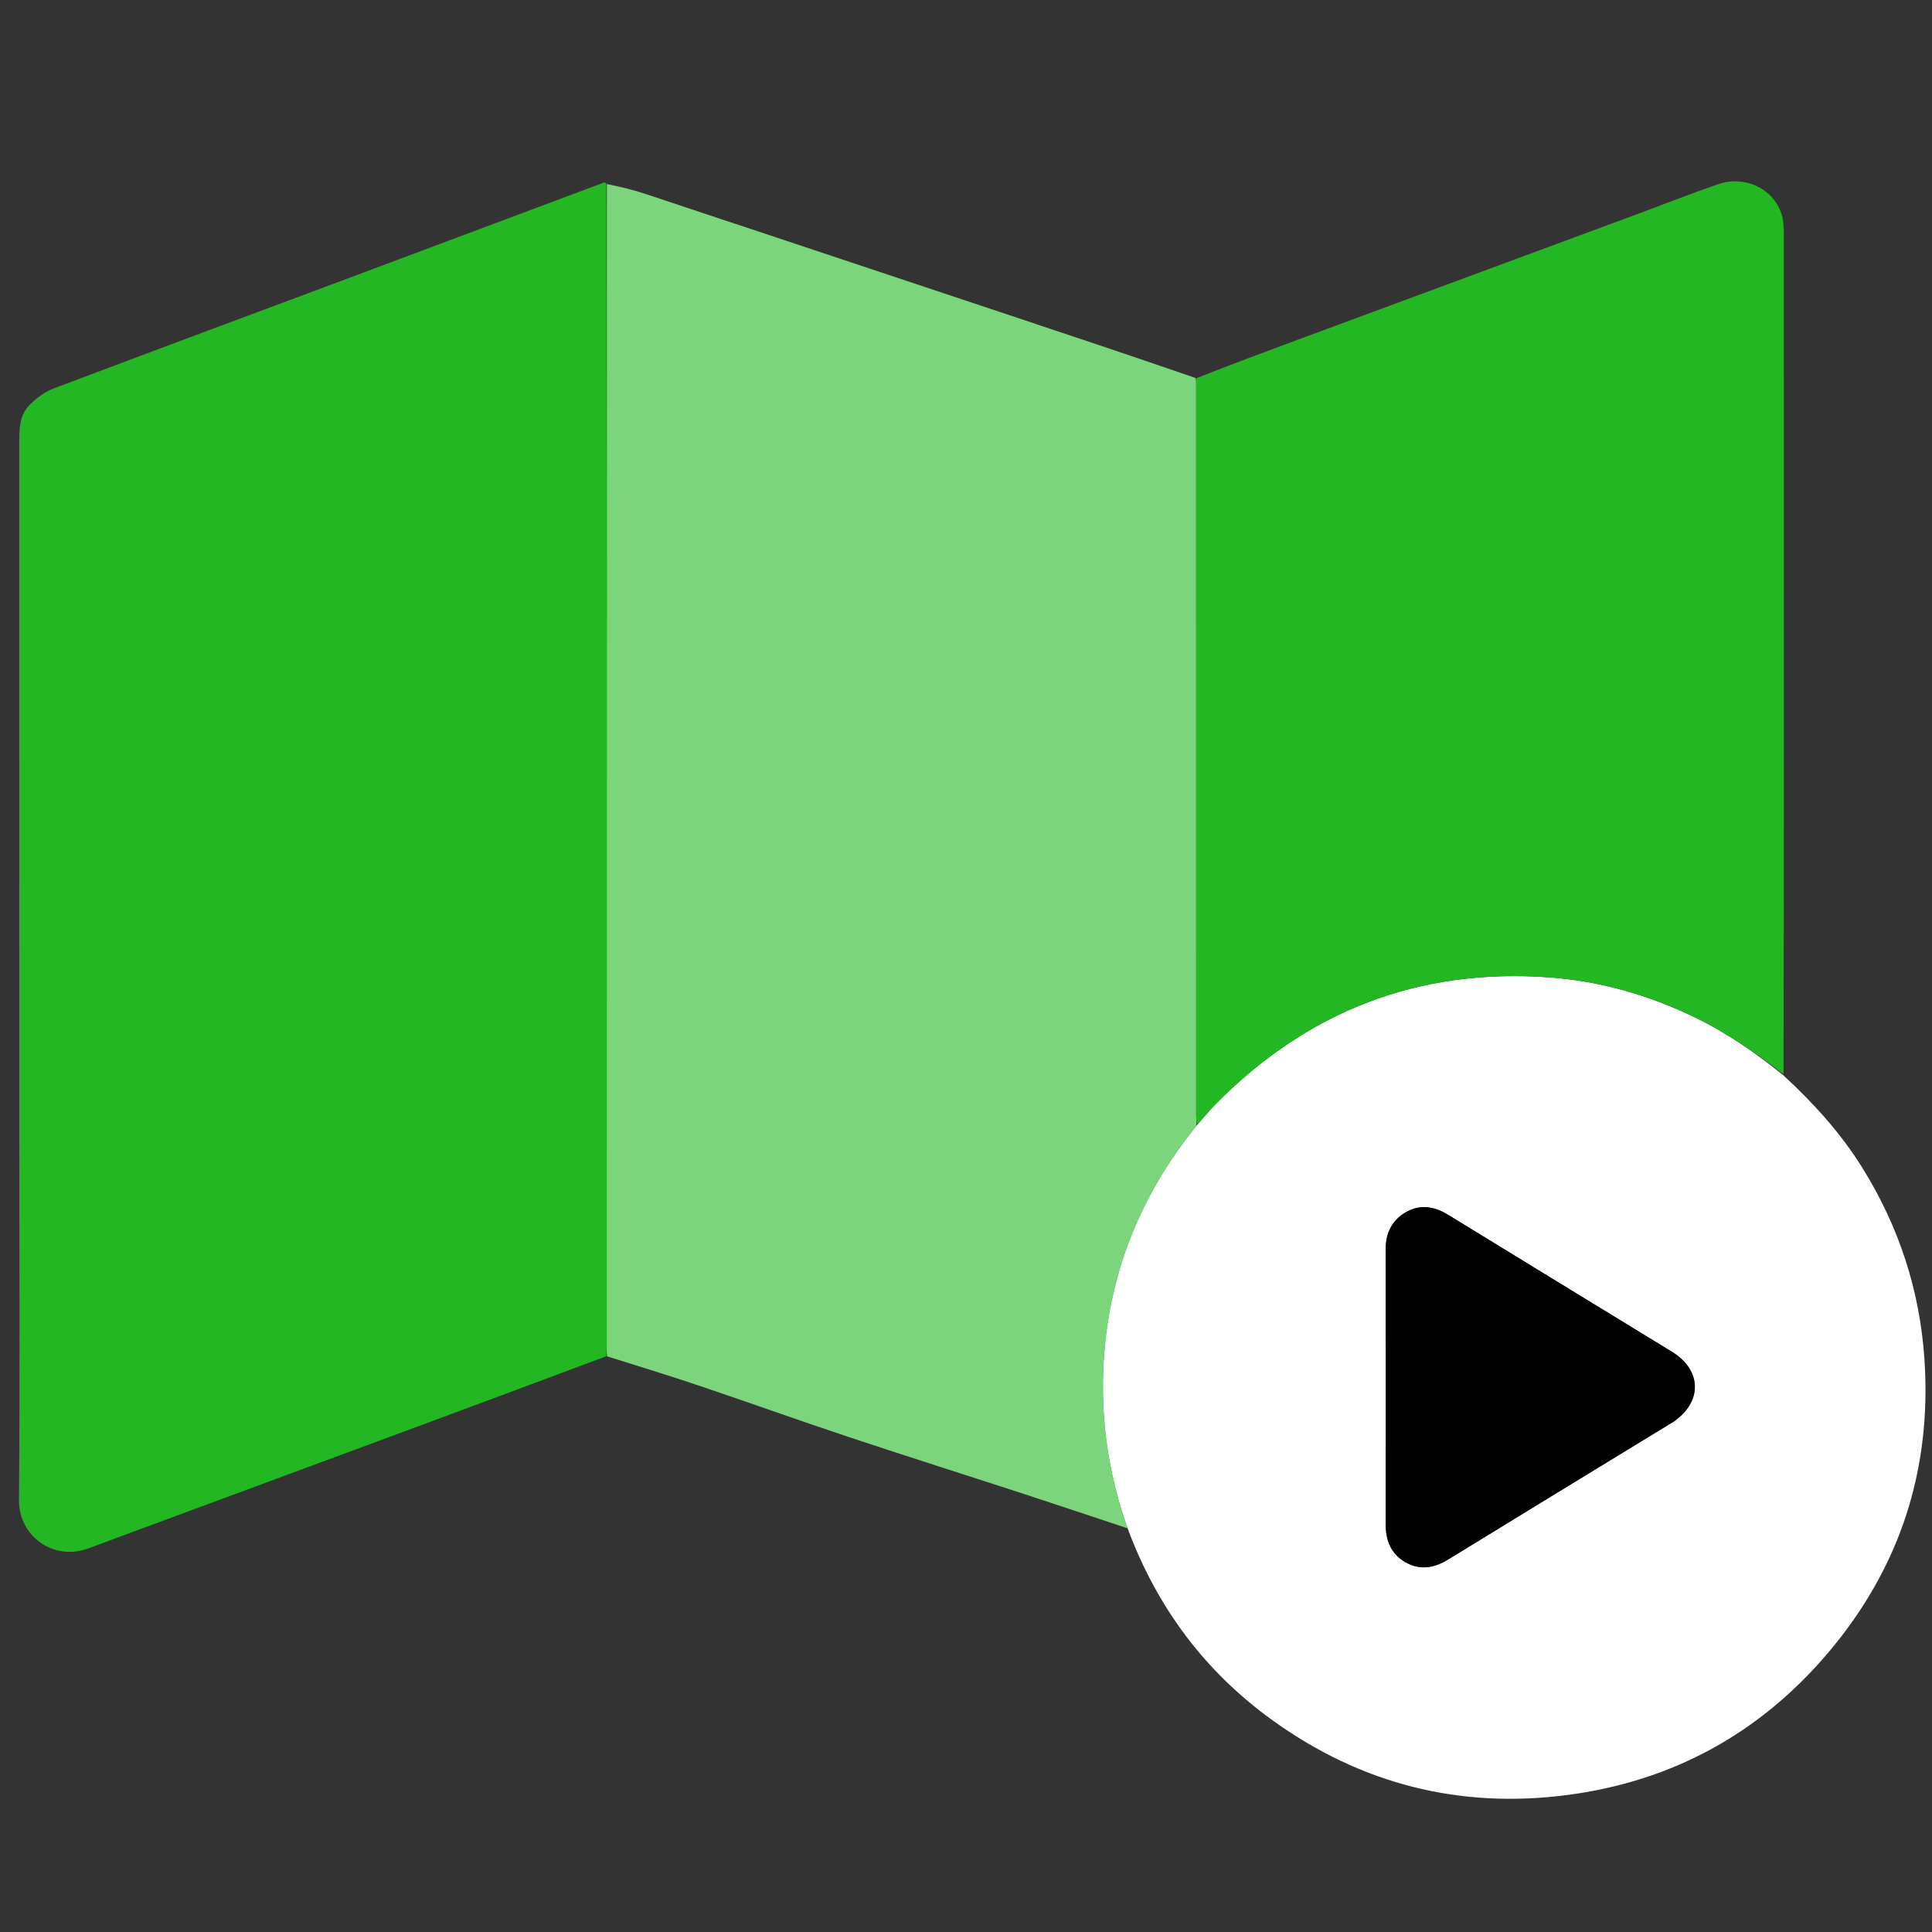
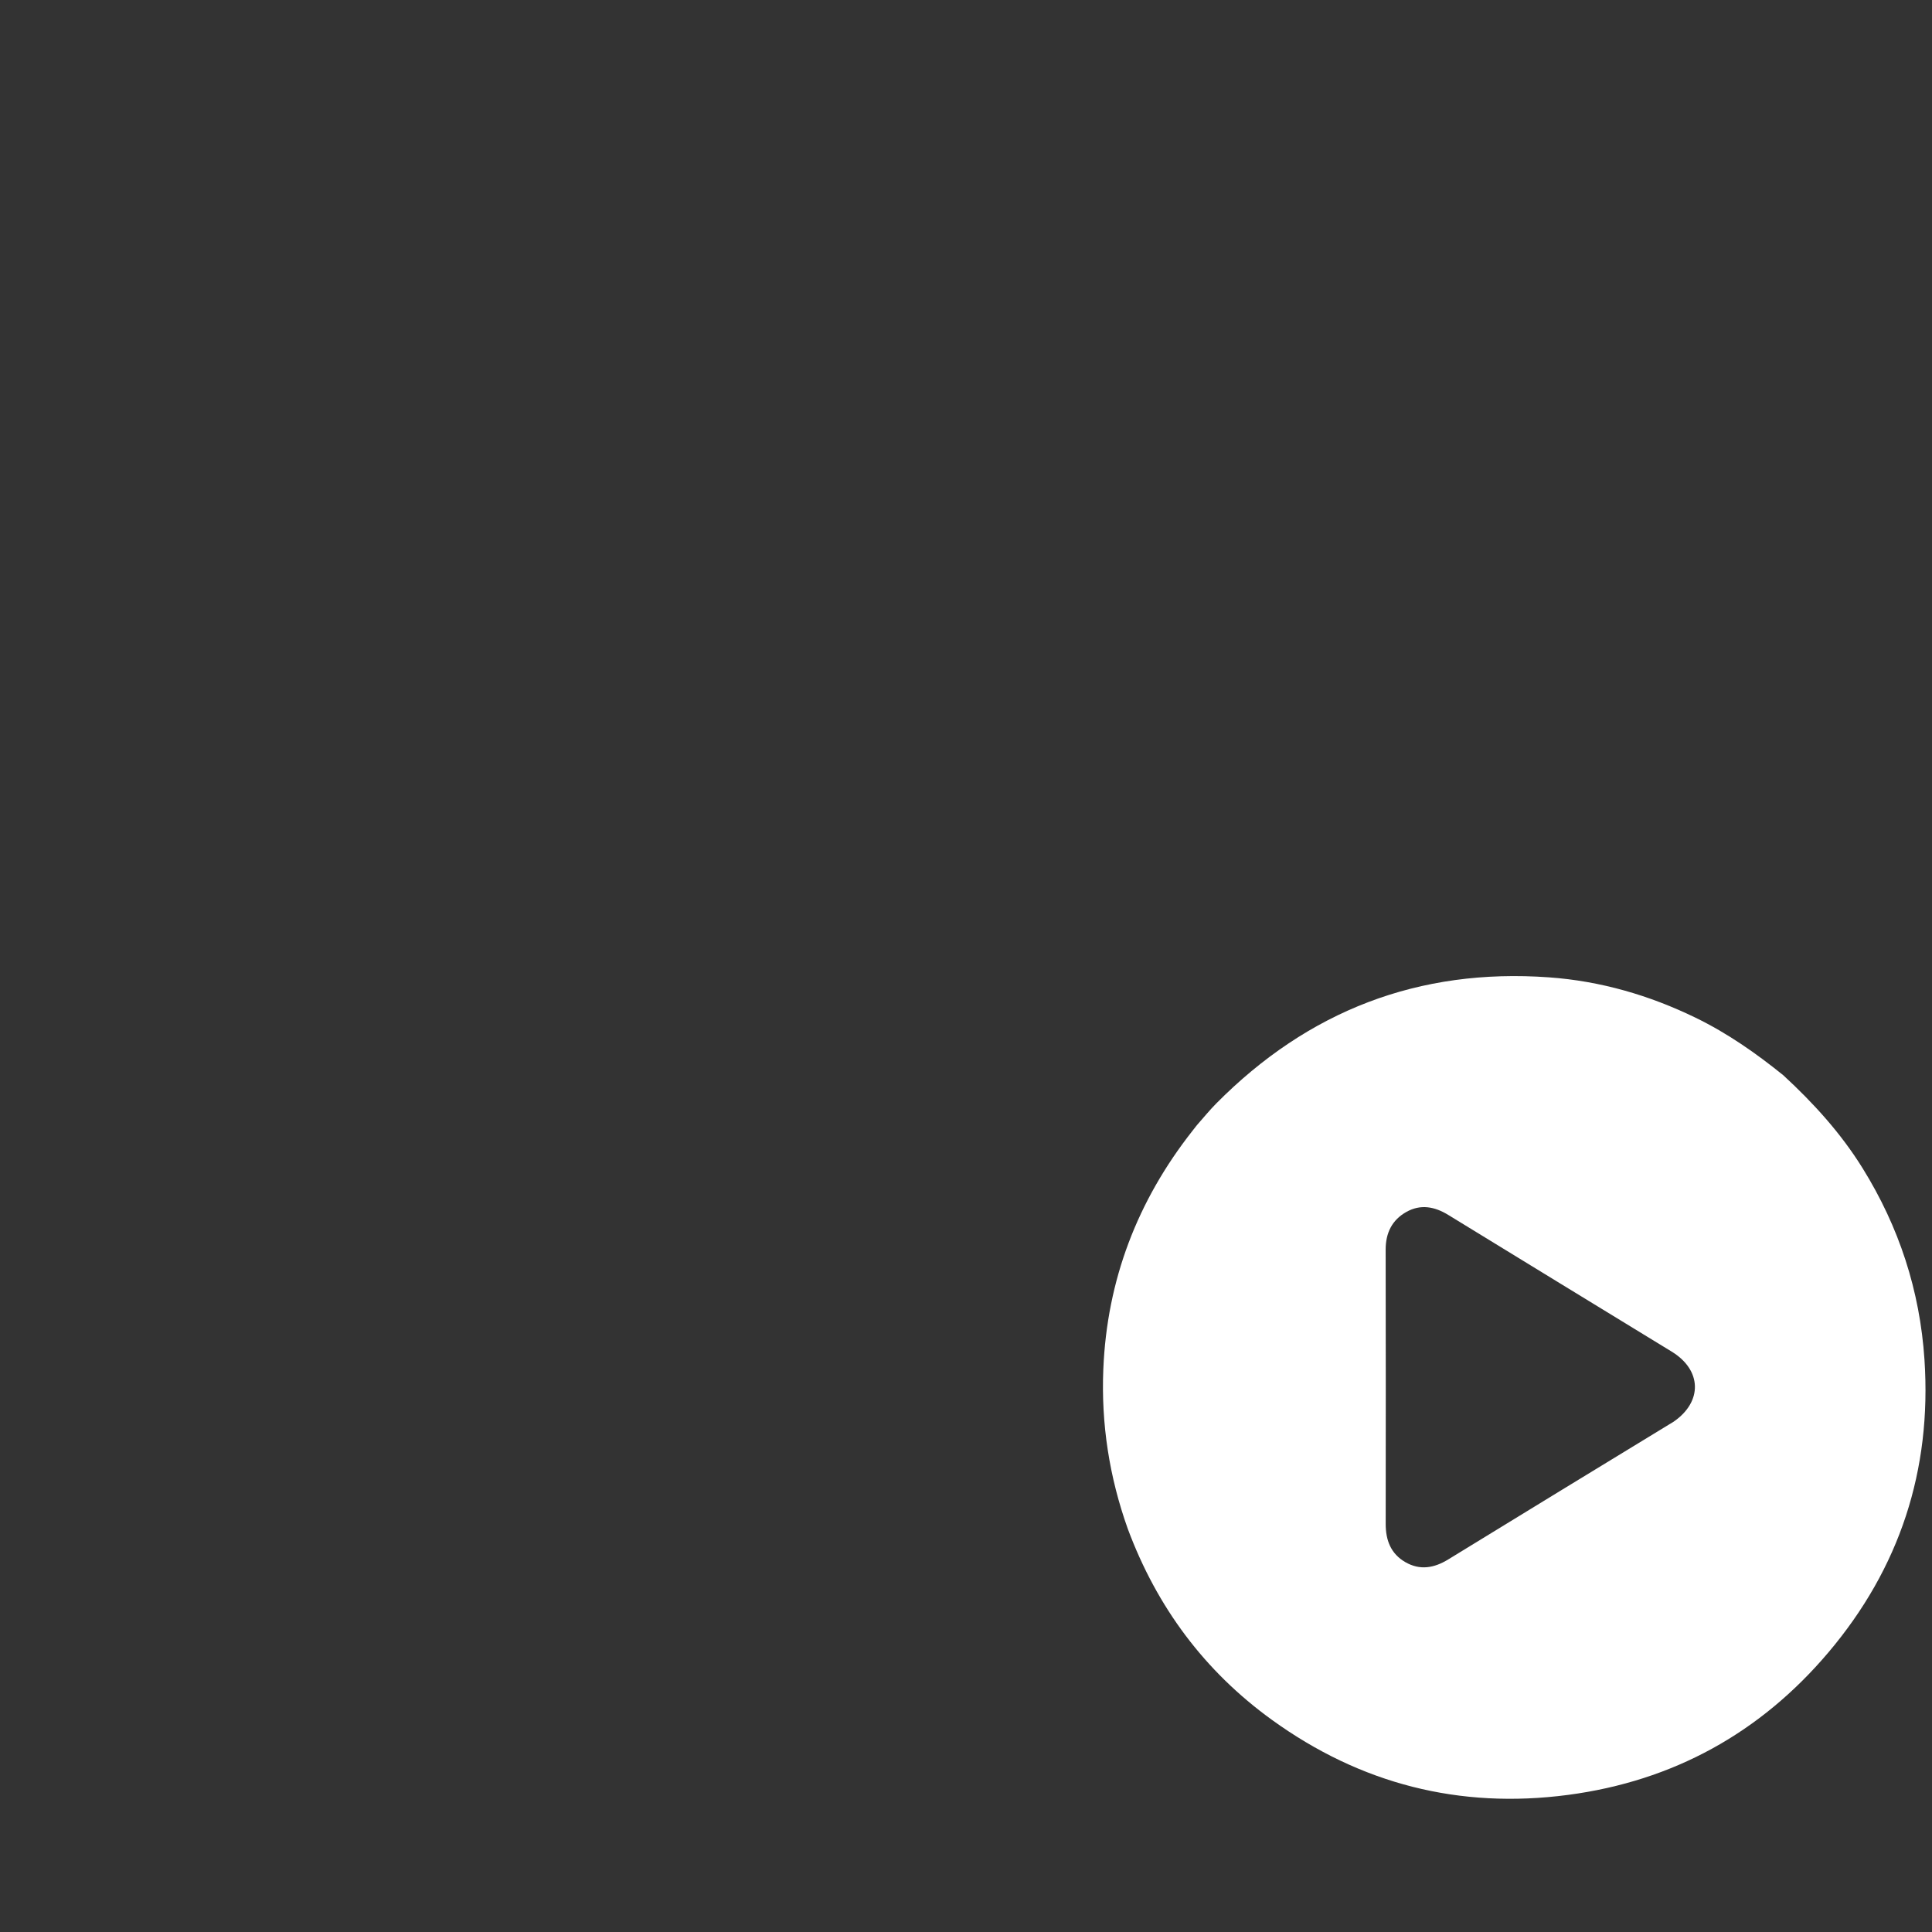
<svg xmlns="http://www.w3.org/2000/svg" version="1.1" id="Layer_1" width="100%" viewBox="0 0 1000 1000">
  <rect x="0" y="0" width="1000" height="1000" fill="#333333" stroke="none" />
-   <path fill="#23B723" opacity="1" stroke="none" d=" M313.809,701.986   C286.075,712.332 258.358,722.725 230.603,733.013   C174.612,753.767 118.601,774.463 62.598,795.185   C56.98,797.264 51.372,799.37 45.752,801.444   C27.404,808.216 9.671,794.887 9.822,776.456   C10.337,713.648 9.975,650.833 9.972,588.021   C9.964,468.727 9.981,349.433 9.955,230.14   C9.954,222.731 9.746,215.111 15.396,209.502   C18.826,206.097 23.021,202.874 27.483,201.187   C78.361,181.948 129.365,163.044 180.317,144.003   C224.422,127.52 268.503,110.974 312.6,94.469   C312.894,94.359 313.254,94.426 313.826,95.081   C314.063,295.335 314.058,494.919 314.042,694.503   C314.042,696.997 313.89,699.491 313.809,701.986  z" />
-   <path fill="#7CD47D" opacity="1" stroke="none" d=" M314.212,702.037   C313.89,699.491 314.042,696.997 314.042,694.503   C314.058,494.919 314.063,295.335 314.09,95.264   C320.667,96.593 327.314,98.129 333.761,100.269   C393.479,120.094 453.161,140.026 512.856,159.92   C548.067,171.654 583.282,183.374 618.841,195.654   C619.168,197.04 619.133,197.872 619.133,198.704   C619.133,324.9 619.134,451.096 619.147,577.292   C619.147,578.952 619.298,580.612 619.234,582.582   C618.482,583.678 617.879,584.469 617.264,585.25   C588.723,621.491 572.969,662.537 571.074,708.724   C569.916,736.961 574.15,764.418 583.601,791.061   C565.93,785.193 548.284,779.251 530.584,773.474   C500.068,763.514 469.458,753.839 439.002,743.7   C413.288,735.141 387.778,725.969 362.096,717.31   C346.349,712.001 330.448,707.147 314.212,702.037  z" />
  <path fill="#ffffff" opacity="1" stroke="none" d=" M583.749,791.344   C574.15,764.418 569.916,736.961 571.074,708.724   C572.969,662.537 588.723,621.491 617.264,585.25   C617.879,584.469 618.482,583.678 619.502,582.394   C623.122,578.295 626.173,574.538 629.564,571.118   C677.047,523.222 734.309,501.013 801.771,505.874   C828.445,507.796 853.662,515.117 877.683,526.794   C894.086,534.769 908.893,545.131 923.023,556.546   C938.632,570.932 952.815,586.515 964.066,604.64   C982.943,635.047 993.733,668.005 996.105,703.762   C999.901,760.993 983.251,811.706 946.367,855.3   C911.097,896.987 865.987,921.846 811.643,929.034   C755.443,936.467 704.179,923.342 658.321,890.18   C623.533,865.024 598.86,831.913 583.749,791.344  M866.299,735.843   C881.316,725.491 880.905,709.173 865.29,699.609   C826.738,676 788.118,652.502 749.601,628.836   C742.487,624.465 735.247,623.185 727.912,627.307   C720.51,631.467 717.197,638.19 717.215,646.82   C717.311,694.139 717.29,741.459 717.234,788.779   C717.224,797.216 719.875,804.222 727.416,808.568   C734.984,812.93 742.325,811.622 749.539,807.196   C788.216,783.471 826.941,759.824 866.299,735.843  z" />
-   <path fill="#23B723" opacity="1" stroke="none" d=" M923.141,556.047   C908.893,545.131 894.086,534.769 877.683,526.794   C853.662,515.117 828.445,507.796 801.771,505.874   C734.309,501.013 677.047,523.222 629.564,571.118   C626.173,574.538 623.122,578.295 619.646,582.084   C619.298,580.612 619.147,578.952 619.147,577.292   C619.134,451.096 619.133,324.9 619.133,198.704   C619.133,197.872 619.168,197.04 619.229,195.762   C636.721,188.838 654.166,182.344 671.623,175.882   C729.948,154.294 788.279,132.722 846.604,111.132   C860.804,105.876 874.897,100.316 889.204,95.37   C903.486,90.433 918.738,98.077 922.374,111.759   C923.296,115.23 923.298,119.012 923.3,122.651   C923.349,208.631 923.349,294.611 923.337,380.591   C923.328,438.91 923.286,497.23 923.141,556.047  z" />
-   <path fill="#000000" opacity="1" stroke="none" d=" M865.974,735.997   C826.941,759.824 788.216,783.471 749.539,807.196   C742.325,811.622 734.984,812.93 727.416,808.568   C719.875,804.222 717.224,797.216 717.234,788.779   C717.29,741.459 717.311,694.139 717.215,646.82   C717.197,638.19 720.51,631.467 727.912,627.307   C735.247,623.185 742.487,624.465 749.601,628.836   C788.118,652.502 826.738,676 865.29,699.609   C880.905,709.173 881.316,725.491 865.974,735.997  z" />
</svg>